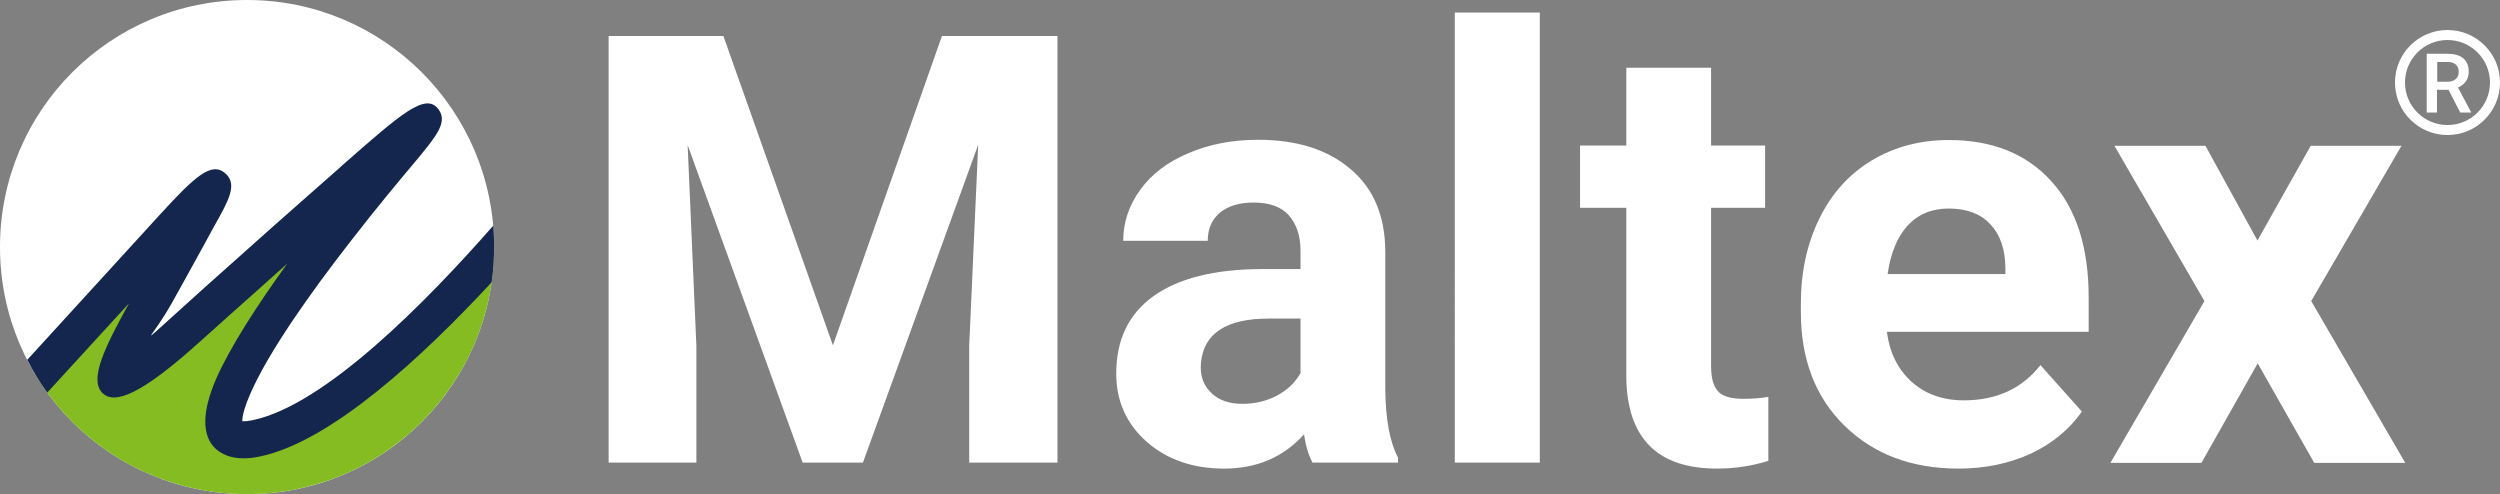
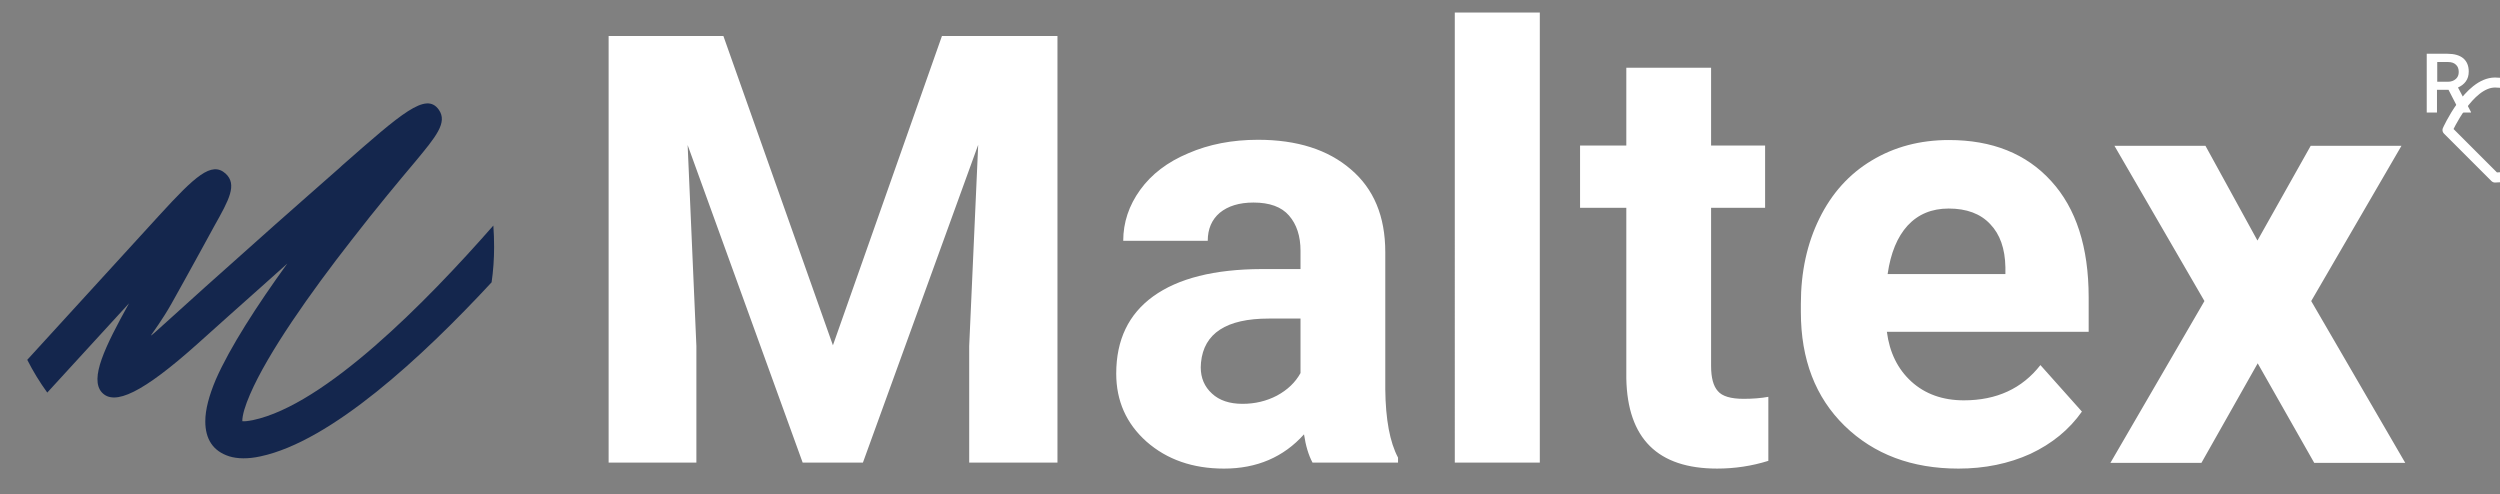
<svg xmlns="http://www.w3.org/2000/svg" id="Layer_1" viewBox="0 0 999.8 197.6">
  <rect x="0" y="0" width="999.8" height="197.6" fill="#808080" stroke="none" />
  <defs>
    <style>.cls-1{fill:#14264d;fill-rule:evenodd;}.cls-1,.cls-2,.cls-3{stroke-width:0px;}.cls-4{fill:none;stroke:#fff;stroke-linejoin:round;stroke-width:4px;}.cls-2{fill:#fff;}.cls-3{fill:#85bc22;}</style>
  </defs>
  <path class="cls-2" d="M983.9,45l-4.7-9.1h-4.6v9.1h-4.1v-23.5h8.3c2.73,0,4.83.6,6.3,1.8,1.47,1.27,2.2,3.03,2.2,5.3,0,1.6-.4,2.93-1.2,4-.73,1-1.77,1.8-3.1,2.4l5.2,9.8v.2h-4.3ZM974.7,24.8v7.9h4.2c1.33,0,2.4-.37,3.2-1.1.8-.67,1.2-1.6,1.2-2.8,0-1.27-.37-2.23-1.1-2.9-.73-.73-1.8-1.1-3.2-1.1h-4.3Z" />
-   <path class="cls-4" d="M978.8,52c-10.5,0-19-8.5-19-19s8.5-19,19-19,19,8.5,19,19-8.5,19-19,19Z" />
+   <path class="cls-4" d="M978.8,52s8.5-19,19-19,19,8.5,19,19-8.5,19-19,19Z" />
  <path class="cls-2" d="M243.4,14.4h45.9l43.8,123.7,43.6-123.7h46.2v170.6h-35.3v-46.6l3.6-80.5-46.1,127.1h-24.1l-46-127,3.5,80.4v46.6h-35.1V14.4ZM559.1,185h-34.2c-1.6-3-2.73-6.77-3.4-11.3-8.2,9.13-18.87,13.7-32,13.7-12.47,0-22.8-3.6-31-10.8-8.07-7.2-12.1-16.27-12.1-27.2,0-13.47,4.93-23.77,14.8-30.9,10-7.2,24.43-10.83,43.3-10.9h15.6v-7.3c0-5.87-1.53-10.57-4.6-14.1-3-3.47-7.73-5.2-14.2-5.2-5.67,0-10.17,1.37-13.5,4.1-3.2,2.73-4.8,6.47-4.8,11.2h-33.8c0-7.33,2.27-14.13,6.8-20.4,4.53-6.27,10.93-11.13,19.2-14.6,8.27-3.6,17.57-5.4,27.9-5.4,15.6,0,27.97,3.93,37.1,11.8,9.2,7.8,13.8,18.83,13.8,33.1v54.9c.13,12.07,1.83,21.17,5.1,27.3v2ZM496.9,161.5c5,0,9.6-1.1,13.8-3.3,4.2-2.27,7.33-5.27,9.4-9v-21.8h-12.7c-16.93,0-25.97,5.87-27.1,17.6l-.1,1.9c0,4.27,1.5,7.77,4.5,10.5,2.93,2.73,7,4.1,12.2,4.1ZM615.8,5v180h-34V5h34ZM650.4,27.1h33.9v31.1h21.6v24.9h-21.6v63.3c0,4.67.9,8,2.7,10,1.73,2.07,5.17,3.1,10.3,3.1,3.73,0,7.03-.27,9.9-.8v25.6c-6.6,2.07-13.43,3.1-20.5,3.1-23.73,0-35.83-12-36.3-36v-68.3h-18.5v-24.9h18.5v-31.1ZM783.2,187.4c-18.6,0-33.77-5.7-45.5-17.1-11.67-11.4-17.5-26.57-17.5-45.5v-3.3c0-12.73,2.47-24.1,7.4-34.1,4.93-10.07,11.9-17.8,20.9-23.2,9.07-5.47,19.37-8.2,30.9-8.2,17.33,0,30.97,5.47,40.9,16.4,10,10.93,15,26.43,15,46.5v13.8h-80.7c1.07,8.27,4.33,14.9,9.8,19.9,5.53,5,12.53,7.5,21,7.5,13.07,0,23.27-4.7,30.6-14.1l16.6,18.6c-5.07,7.2-11.93,12.83-20.6,16.9-8.67,3.93-18.27,5.9-28.8,5.9h0ZM779.3,83.4c-6.73,0-12.2,2.27-16.4,6.8-4.13,4.53-6.8,11-8,19.4h47.1v-2.7c-.13-7.47-2.17-13.23-6.1-17.3-3.87-4.13-9.4-6.2-16.6-6.2ZM882,58.3l20.8,37.9,21.3-37.9h36.3l-36.1,62.1,37.6,64.7h-36.4l-22.6-39.8-22.5,39.8h-36.4l37.6-64.7-36-62.1h36.4Z" />
-   <path class="cls-2" d="M98.8,197.6C44.2,197.6,0,153.5,0,98.8S44.2,0,98.8,0s98.8,44.2,98.8,98.8-44.1,98.8-98.8,98.8Z" />
-   <path class="cls-3" d="M13.9,149.4c17.2,28.9,48.8,48.2,84.9,48.2,52.9,0,96-41.5,98.7-93.6l-99.3,74.3-7.1-14,37.6-71.5-77.8,51.6,1.9-27.6-26.8,19.9-12.1,12.7Z" />
  <path class="cls-1" d="M10.9,143.9l52.9-57.9c14.2-15.5,20.8-21.6,26.4-16.6,4.8,4.4,1.4,10.5-4.5,21-1.7,3.1-3.7,6.8-5.8,10.6-4.5,8.3-8.1,14.6-11.3,20.4-7.6,13.5-14,18,.6,5,8-7.3,17.2-15.5,26.3-23.6,9.6-8.6,19.4-17.3,28.4-25.2,26.8-23.6,7.9-6.9,13-11.5,23.7-20.8,33.5-29.5,38.6-22.2,3.6,5.1-1.2,10.8-9.4,20.7-6.4,7.6-15.6,18.6-25.5,31.4-16.5,21.1-33.5,45.2-40.6,61.7-2,4.6-3.1,8.3-3.1,10.7,0,0-.07,0-.2,0-.3,0-.9-.2-.5-.1.13.07.3.1.5.1.9.2,2.4,0,4.5-.4,28.7-6.1,68.9-46.8,96.1-77.8.2,2.87.3,5.73.3,8.6,0,4.8-.33,9.5-1,14.1-27.8,30-64.2,63.6-92.4,69.6-5,1.1-9.2,1-12.5,0-6.6-2.1-9.6-7-9.6-14,0-4.7,1.5-10.3,4.2-16.7,5.6-12.8,16.5-29.7,28.6-46.4l-9.5,8.5c-9.7,8.6-18.7,16.7-26.3,23.5-22.1,19.8-33.4,25-38.4,19.5-4.9-5.5,1.2-18.1,10.9-35.6l-32.7,35.7c-3-4.13-5.67-8.5-8-13.1h0Z" />
</svg>